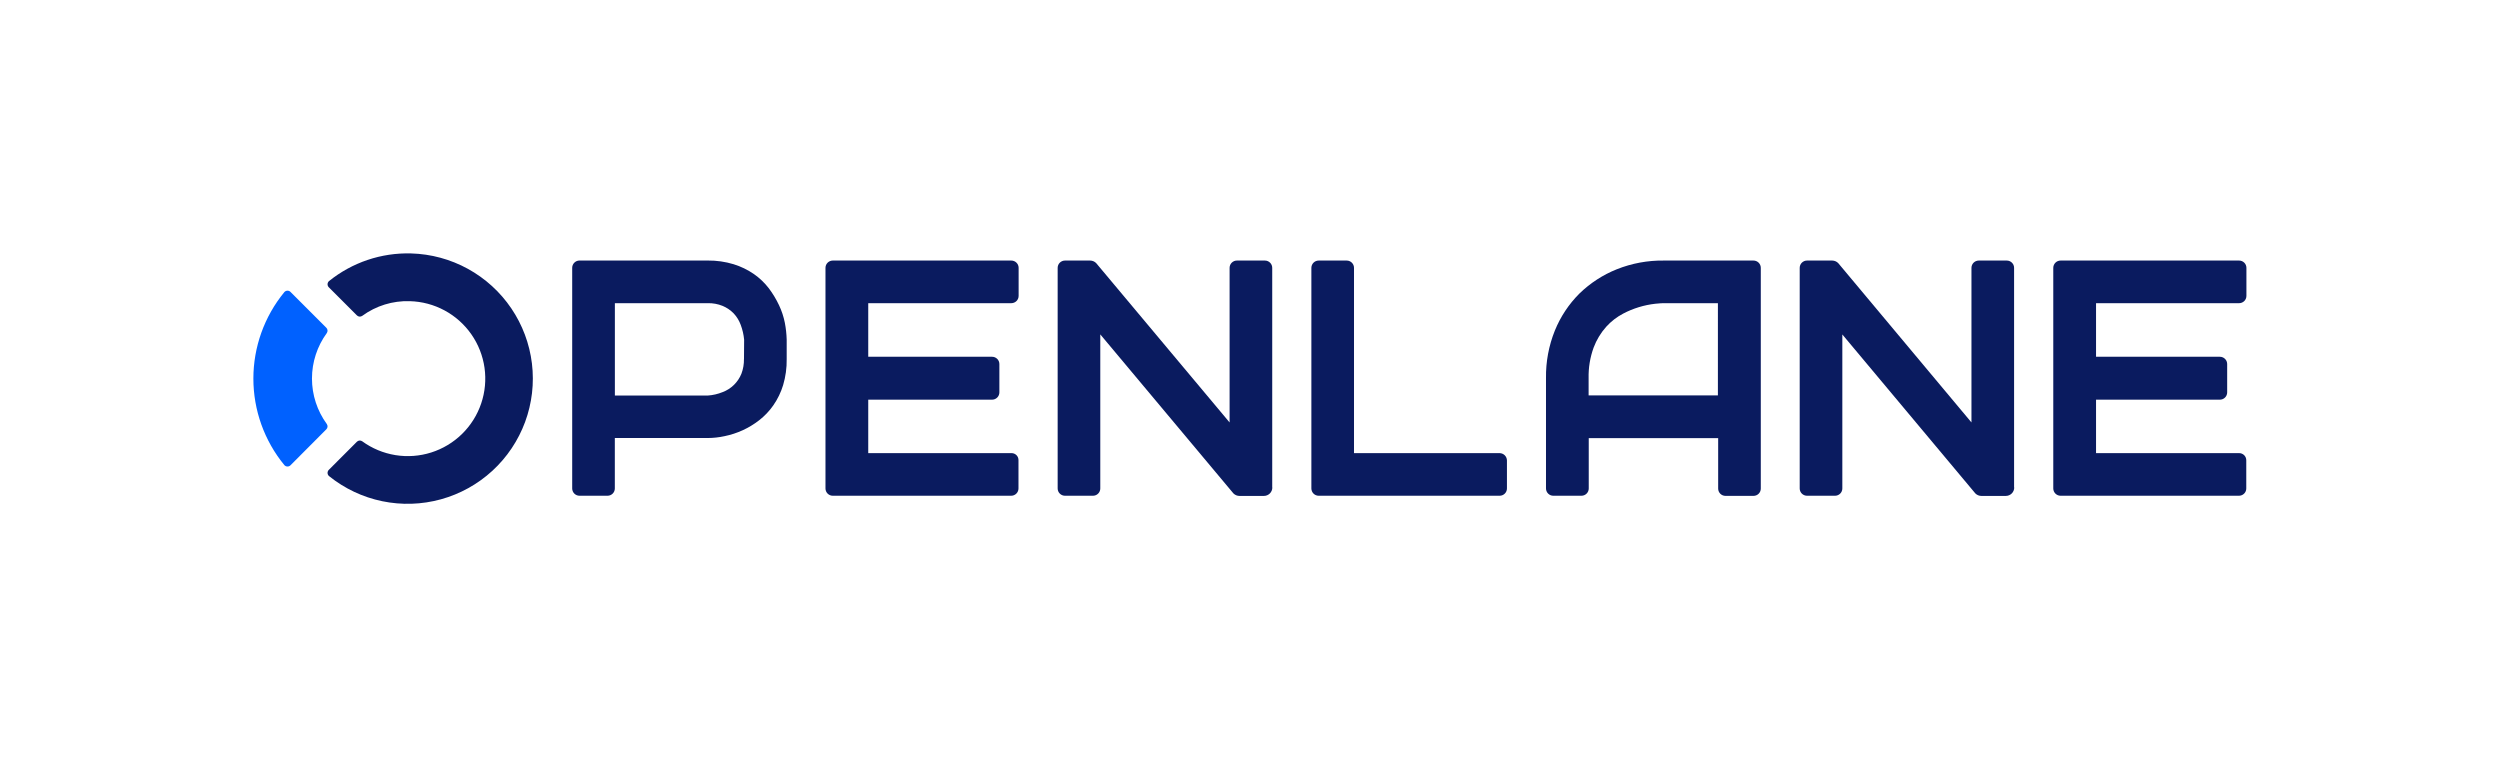
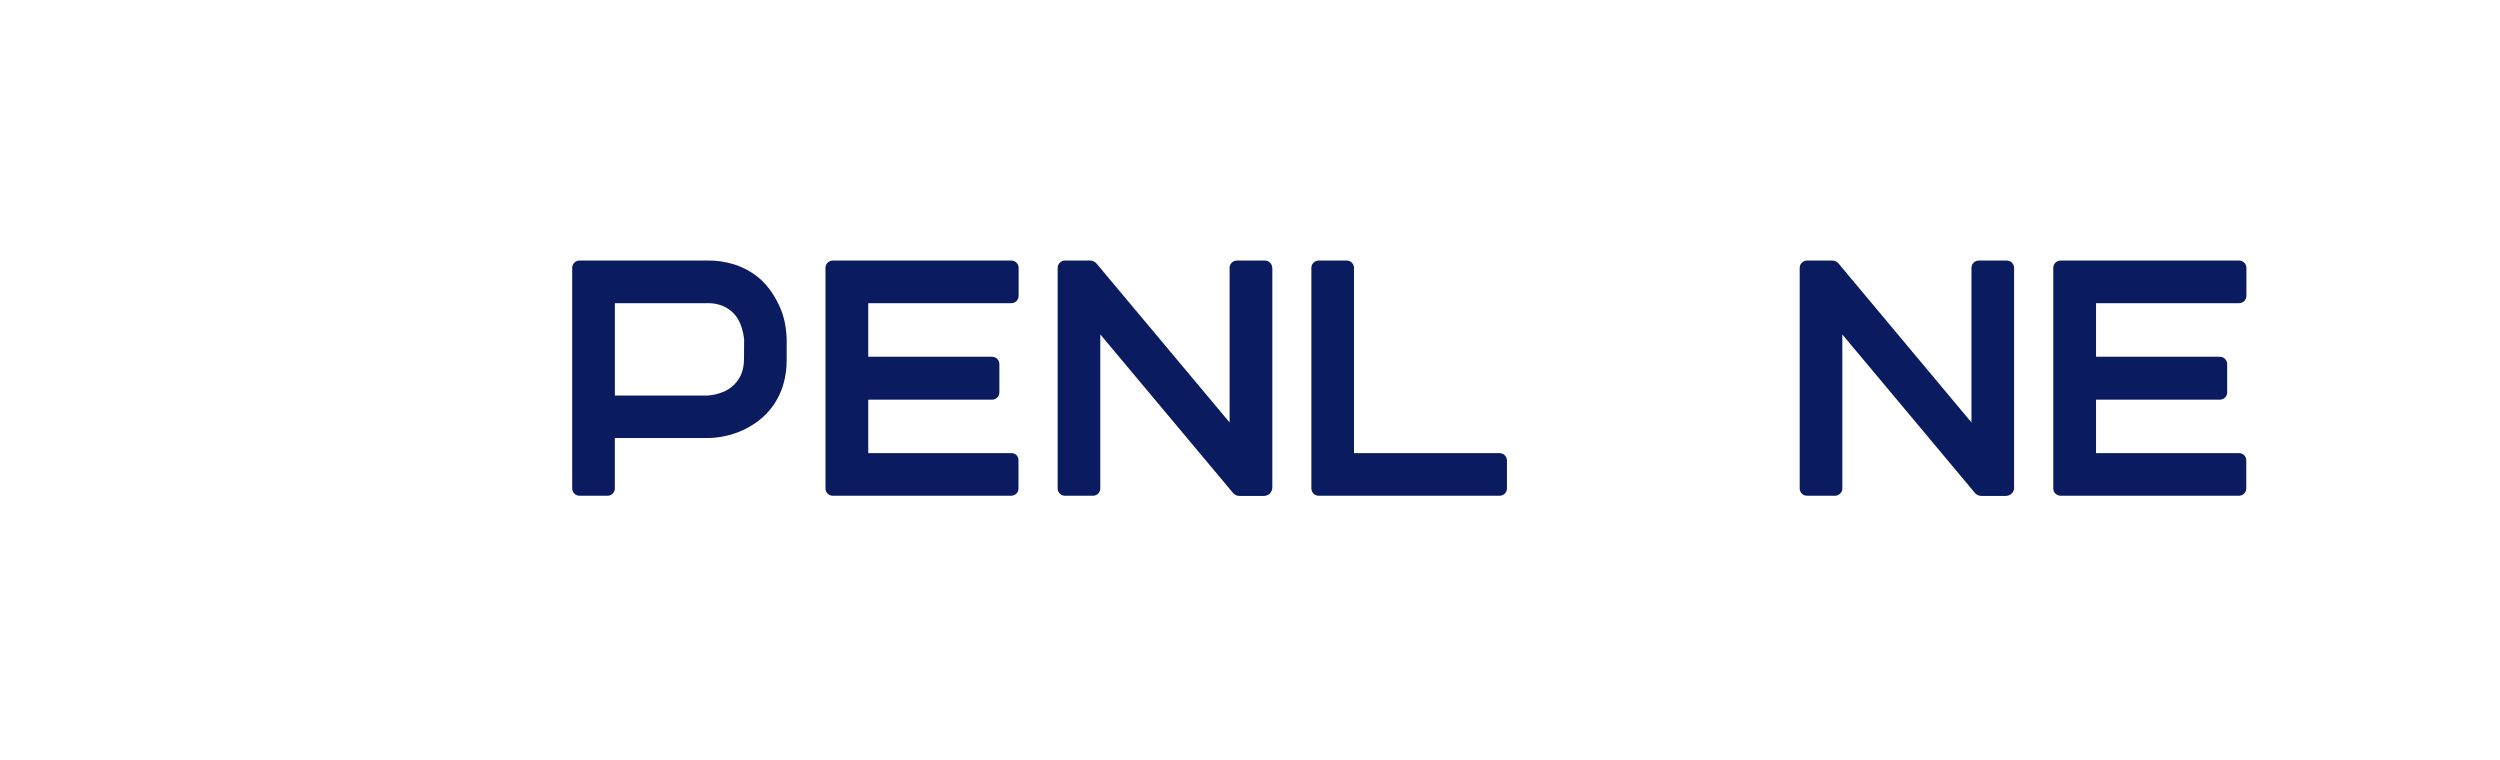
<svg xmlns="http://www.w3.org/2000/svg" width="296" height="90" viewBox="0 0 296 90" fill="none">
-   <path d="M38.641 50.827C38.722 50.745 38.772 50.638 38.781 50.524C38.79 50.41 38.759 50.296 38.692 50.203C37.552 48.639 36.937 46.754 36.937 44.819C36.937 42.884 37.552 40.999 38.692 39.436C38.758 39.342 38.789 39.228 38.78 39.114C38.771 39 38.722 38.893 38.641 38.812L34.388 34.557C34.339 34.509 34.281 34.473 34.217 34.449C34.154 34.425 34.086 34.414 34.018 34.417C33.95 34.42 33.883 34.437 33.822 34.467C33.761 34.497 33.706 34.539 33.662 34.591C31.294 37.476 30 41.093 30 44.826C30 48.559 31.294 52.176 33.662 55.062C33.706 55.113 33.761 55.155 33.822 55.185C33.883 55.215 33.95 55.232 34.018 55.235C34.086 55.238 34.154 55.227 34.217 55.203C34.281 55.179 34.339 55.143 34.388 55.096L38.641 50.827Z" fill="#0061FF" />
-   <path d="M38.956 33.28C41.704 31.067 45.151 29.906 48.677 30.006C51.03 30.072 53.334 30.697 55.397 31.829C57.46 32.962 59.224 34.569 60.543 36.519C61.862 38.468 62.698 40.704 62.981 43.04C63.265 45.377 62.988 47.747 62.174 49.956C61.359 52.164 60.031 54.147 58.298 55.74C56.566 57.333 54.478 58.491 52.21 59.117C49.941 59.744 47.556 59.821 45.251 59.343C42.946 58.865 40.788 57.844 38.956 56.367C38.905 56.323 38.863 56.268 38.833 56.207C38.803 56.146 38.786 56.079 38.783 56.011C38.78 55.943 38.791 55.875 38.815 55.812C38.838 55.748 38.875 55.69 38.922 55.641L42.261 52.299C42.343 52.218 42.45 52.169 42.564 52.16C42.678 52.151 42.792 52.182 42.885 52.248C44.048 53.094 45.393 53.655 46.813 53.885C48.232 54.116 49.686 54.009 51.056 53.575C52.427 53.14 53.676 52.389 54.703 51.383C55.73 50.377 56.507 49.143 56.969 47.781C57.432 46.42 57.568 44.969 57.367 43.545C57.165 42.121 56.632 40.765 55.81 39.585C54.988 38.405 53.9 37.435 52.634 36.753C51.368 36.071 49.96 35.697 48.522 35.659C46.502 35.592 44.518 36.204 42.887 37.398C42.794 37.464 42.68 37.495 42.566 37.486C42.452 37.477 42.345 37.428 42.263 37.347L38.922 34.006C38.875 33.957 38.838 33.899 38.815 33.835C38.791 33.772 38.78 33.704 38.783 33.636C38.786 33.568 38.803 33.501 38.833 33.44C38.863 33.379 38.905 33.324 38.956 33.28Z" fill="#0A1B5F" />
  <path fill-rule="evenodd" clip-rule="evenodd" d="M92.235 36.132C92.551 36.798 92.784 37.501 92.927 38.225L92.925 38.218C93.052 38.875 93.125 39.541 93.144 40.209V42.509C93.162 43.554 93.019 44.595 92.722 45.597C92.462 46.453 92.07 47.263 91.558 47.997C91.089 48.67 90.52 49.268 89.87 49.769C88.671 50.699 87.274 51.34 85.786 51.642C85.132 51.785 84.465 51.859 83.795 51.861H72.795V57.835C72.795 58.063 72.704 58.282 72.542 58.443C72.381 58.604 72.162 58.695 71.934 58.696H68.609C68.381 58.695 68.163 58.604 68.001 58.443C67.84 58.282 67.749 58.063 67.748 57.835V31.708C67.749 31.48 67.84 31.261 68.001 31.1C68.163 30.939 68.381 30.848 68.609 30.847H83.794C84.834 30.836 85.87 30.984 86.865 31.286C87.72 31.55 88.529 31.942 89.265 32.45C89.938 32.92 90.535 33.49 91.035 34.141C91.501 34.763 91.903 35.43 92.235 36.132ZM87.784 44.25C87.993 43.695 88.095 43.105 88.084 42.512L88.088 42.517L88.105 40.217C88.048 39.617 87.912 39.027 87.7 38.462C87.515 37.954 87.228 37.489 86.856 37.095C86.487 36.718 86.044 36.419 85.556 36.217C84.999 35.991 84.402 35.882 83.801 35.896H72.801V46.832H83.801C84.404 46.791 84.997 46.654 85.556 46.427C86.062 46.238 86.522 45.944 86.906 45.566C87.285 45.192 87.584 44.744 87.784 44.25Z" fill="#0A1B5F" />
-   <path d="M150.644 57.717C150.644 57.982 150.539 58.236 150.352 58.424C150.164 58.612 149.91 58.717 149.644 58.717H146.744C146.478 58.715 146.223 58.607 146.035 58.417L130.274 39.592V57.835C130.274 58.063 130.183 58.282 130.021 58.443C129.86 58.604 129.642 58.695 129.413 58.696H126.088C125.86 58.695 125.642 58.604 125.48 58.443C125.319 58.282 125.228 58.063 125.227 57.835V31.711C125.228 31.483 125.319 31.264 125.48 31.103C125.642 30.942 125.86 30.851 126.088 30.85H129.075C129.342 30.852 129.597 30.96 129.784 31.15L145.584 50.018V31.711C145.585 31.483 145.676 31.264 145.837 31.103C145.999 30.942 146.217 30.851 146.445 30.85H149.77C149.998 30.851 150.217 30.942 150.378 31.103C150.54 31.264 150.631 31.483 150.631 31.711V57.717H150.644Z" fill="#0A1B5F" />
+   <path d="M150.644 57.717C150.644 57.982 150.539 58.236 150.352 58.424C150.164 58.612 149.91 58.717 149.644 58.717H146.744C146.478 58.715 146.223 58.607 146.035 58.417L130.274 39.592V57.835C130.274 58.063 130.183 58.282 130.021 58.443C129.86 58.604 129.642 58.695 129.413 58.696H126.088C125.86 58.695 125.642 58.604 125.48 58.443C125.319 58.282 125.228 58.063 125.227 57.835V31.711C125.228 31.483 125.319 31.264 125.48 31.103C125.642 30.942 125.86 30.851 126.088 30.85H129.075C129.342 30.852 129.597 30.96 129.784 31.15L145.584 50.018V31.711C145.585 31.483 145.676 31.264 145.837 31.103C145.999 30.942 146.217 30.851 146.445 30.85H149.77C149.998 30.851 150.217 30.942 150.378 31.103C150.54 31.264 150.631 31.483 150.631 31.711H150.644Z" fill="#0A1B5F" />
  <path d="M238.194 58.424C238.381 58.236 238.486 57.982 238.486 57.717H238.468V31.711C238.468 31.483 238.377 31.264 238.215 31.103C238.054 30.942 237.835 30.851 237.607 30.85H234.282C234.054 30.851 233.836 30.942 233.674 31.103C233.513 31.264 233.422 31.483 233.421 31.711V50.018L217.642 31.15C217.455 30.96 217.2 30.852 216.933 30.85H213.946C213.718 30.851 213.5 30.942 213.338 31.103C213.177 31.264 213.086 31.483 213.085 31.711V57.835C213.086 58.063 213.177 58.282 213.338 58.443C213.5 58.604 213.718 58.695 213.946 58.696H217.271C217.5 58.695 217.718 58.604 217.879 58.443C218.041 58.282 218.132 58.063 218.132 57.835V39.6L233.877 58.417C234.065 58.607 234.32 58.715 234.586 58.717H237.486C237.752 58.717 238.006 58.612 238.194 58.424Z" fill="#0A1B5F" />
  <path d="M119.744 53.65H102.8V47.321H117.465C117.693 47.32 117.912 47.229 118.073 47.068C118.235 46.907 118.326 46.688 118.326 46.46V43.102C118.326 42.874 118.235 42.655 118.073 42.494C117.912 42.333 117.693 42.242 117.465 42.241H102.8V35.896H119.744C119.972 35.895 120.191 35.804 120.352 35.643C120.514 35.482 120.605 35.263 120.605 35.035V31.711C120.605 31.483 120.514 31.264 120.352 31.103C120.191 30.942 119.972 30.851 119.744 30.85H98.598C98.37 30.851 98.152 30.942 97.99 31.103C97.829 31.264 97.738 31.483 97.737 31.711V57.835C97.738 58.063 97.829 58.282 97.99 58.443C98.152 58.604 98.37 58.695 98.598 58.696H119.727C119.955 58.695 120.174 58.604 120.335 58.443C120.497 58.282 120.588 58.063 120.588 57.835V54.51C120.594 54.397 120.576 54.284 120.536 54.178C120.496 54.072 120.434 53.976 120.355 53.895C120.276 53.814 120.18 53.751 120.075 53.708C119.97 53.666 119.858 53.646 119.744 53.65Z" fill="#0A1B5F" />
-   <path fill-rule="evenodd" clip-rule="evenodd" d="M196.986 30.85H207.617C207.845 30.851 208.064 30.942 208.225 31.103C208.387 31.264 208.478 31.483 208.478 31.711V57.85C208.478 58.078 208.387 58.297 208.225 58.458C208.064 58.619 207.845 58.71 207.617 58.711H204.292C204.064 58.71 203.846 58.619 203.684 58.458C203.523 58.297 203.432 58.078 203.431 57.85V51.878H188.107V57.835C188.107 58.063 188.016 58.282 187.854 58.443C187.693 58.604 187.474 58.695 187.246 58.696H183.907C183.679 58.695 183.461 58.604 183.299 58.443C183.138 58.282 183.047 58.063 183.046 57.835V44.768C183.018 42.844 183.374 40.933 184.092 39.148C184.76 37.5 185.753 36.003 187.012 34.748C188.285 33.513 189.787 32.538 191.434 31.879C193.2 31.176 195.086 30.826 196.986 30.85ZM188.092 46.815H203.399L203.4 35.895H196.97C196.818 35.895 196.497 35.912 195.991 35.963C194.663 36.112 193.375 36.507 192.191 37.127C191.436 37.522 190.756 38.048 190.183 38.68C189.532 39.406 189.024 40.247 188.683 41.161C188.264 42.318 188.064 43.543 188.092 44.773V46.815Z" fill="#0A1B5F" />
  <path d="M265.098 53.65H248.171V47.321H262.836C263.065 47.32 263.283 47.229 263.444 47.068C263.606 46.907 263.697 46.688 263.697 46.46V43.102C263.697 42.874 263.606 42.655 263.444 42.494C263.283 42.333 263.065 42.242 262.836 42.241H248.171V35.896H265.115C265.343 35.895 265.562 35.804 265.723 35.643C265.885 35.482 265.976 35.263 265.976 35.035V31.711C265.976 31.483 265.885 31.264 265.723 31.103C265.562 30.942 265.343 30.851 265.115 30.85H243.969C243.741 30.851 243.523 30.942 243.361 31.103C243.2 31.264 243.109 31.483 243.108 31.711V57.835C243.109 58.063 243.2 58.282 243.361 58.443C243.523 58.604 243.741 58.695 243.969 58.696H265.098C265.326 58.695 265.545 58.604 265.706 58.443C265.868 58.282 265.959 58.063 265.959 57.835V54.51C265.962 54.396 265.941 54.283 265.899 54.178C265.856 54.072 265.793 53.977 265.712 53.896C265.632 53.816 265.536 53.753 265.431 53.71C265.325 53.668 265.212 53.648 265.098 53.65Z" fill="#0A1B5F" />
  <path d="M160.314 53.65H177.545C177.775 53.65 177.995 53.741 178.159 53.901C178.323 54.062 178.417 54.281 178.422 54.51V57.835C178.422 58.063 178.331 58.282 178.169 58.443C178.008 58.604 177.79 58.695 177.561 58.696H156.128C155.9 58.695 155.682 58.604 155.52 58.443C155.359 58.282 155.268 58.063 155.267 57.835V31.711C155.268 31.483 155.359 31.264 155.52 31.103C155.682 30.942 155.9 30.851 156.128 30.85H159.453C159.681 30.851 159.9 30.942 160.061 31.103C160.223 31.264 160.314 31.483 160.314 31.711V53.65Z" fill="#0A1B5F" />
</svg>